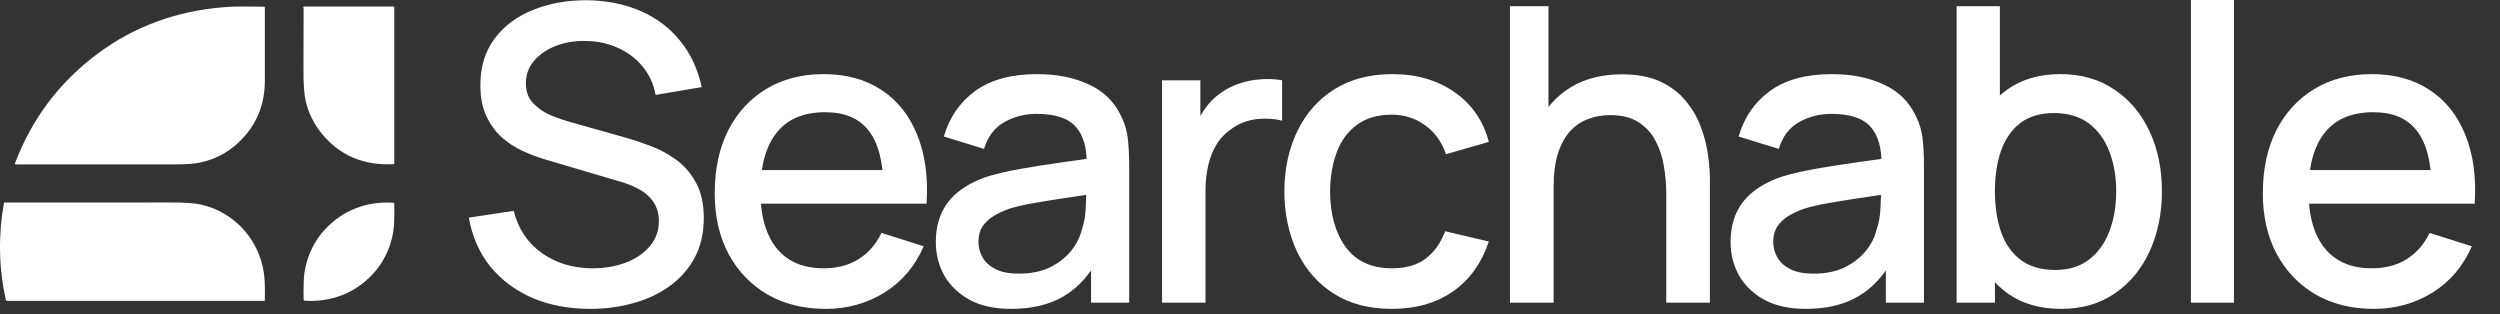
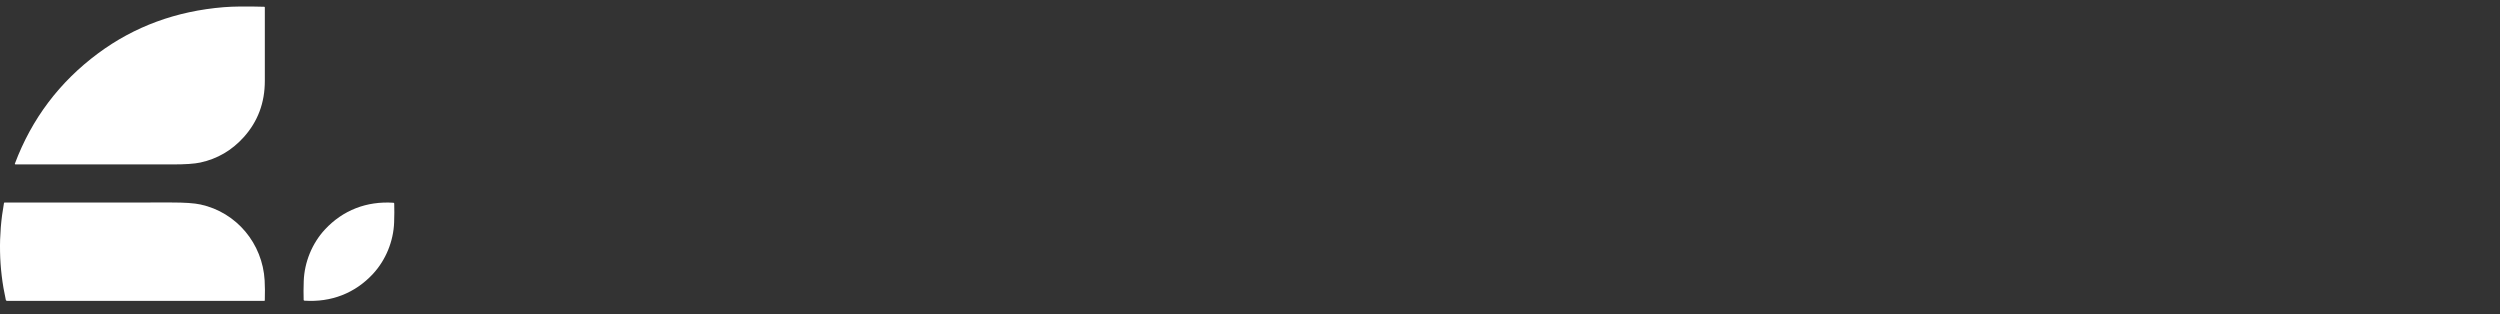
<svg xmlns="http://www.w3.org/2000/svg" width="422" height="53" viewBox="0 0 422 53" fill="none">
  <rect x="0" y="0" width="422" height="53" fill="#333333" stroke="none" />
-   <path d="M66.425 1.1H51.337C51.317 1.1 51.298 1.105 51.28 1.114C51.262 1.122 51.247 1.135 51.235 1.15C51.223 1.166 51.215 1.184 51.211 1.203C51.206 1.223 51.207 1.243 51.212 1.262C51.237 1.363 51.25 1.446 51.25 1.51C51.255 5.963 51.248 9.292 51.229 11.496C51.206 13.976 51.323 15.793 51.579 16.948C52.044 19.058 52.99 20.967 54.416 22.676C57.432 26.288 61.434 27.966 66.423 27.709C66.459 27.707 66.492 27.692 66.517 27.667C66.541 27.641 66.555 27.608 66.555 27.573V1.23C66.555 1.196 66.541 1.163 66.517 1.138C66.493 1.114 66.46 1.1 66.425 1.1Z" fill="white" />
-   <path d="M2.508 27.628C2.503 27.641 2.502 27.655 2.504 27.669C2.505 27.683 2.511 27.696 2.518 27.707C2.526 27.718 2.537 27.728 2.549 27.734C2.561 27.741 2.575 27.744 2.589 27.745C11.535 27.742 20.369 27.745 29.091 27.755C31.248 27.758 32.824 27.651 33.818 27.435C36.699 26.81 39.143 25.381 41.149 23.149C43.519 20.514 44.703 17.353 44.703 13.665C44.703 11.85 44.703 7.71 44.703 1.245C44.703 1.218 44.693 1.192 44.674 1.173C44.656 1.154 44.63 1.143 44.604 1.143C41.639 1.059 39.361 1.083 37.771 1.213C29.755 1.867 22.684 4.465 16.56 9.004C10.045 13.835 5.361 20.043 2.508 27.628Z" fill="white" />
+   <path d="M2.508 27.628C2.503 27.641 2.502 27.655 2.504 27.669C2.505 27.683 2.511 27.696 2.518 27.707C2.561 27.741 2.575 27.744 2.589 27.745C11.535 27.742 20.369 27.745 29.091 27.755C31.248 27.758 32.824 27.651 33.818 27.435C36.699 26.81 39.143 25.381 41.149 23.149C43.519 20.514 44.703 17.353 44.703 13.665C44.703 11.85 44.703 7.71 44.703 1.245C44.703 1.218 44.693 1.192 44.674 1.173C44.656 1.154 44.63 1.143 44.604 1.143C41.639 1.059 39.361 1.083 37.771 1.213C29.755 1.867 22.684 4.465 16.56 9.004C10.045 13.835 5.361 20.043 2.508 27.628Z" fill="white" />
  <path d="M54.846 38.74C52.685 41.071 51.386 44.246 51.271 47.437C51.23 48.578 51.225 49.64 51.256 50.623C51.257 50.656 51.271 50.689 51.294 50.713C51.318 50.737 51.35 50.752 51.383 50.754C55.892 51.055 59.919 49.507 62.952 46.239C65.115 43.908 66.415 40.734 66.529 37.54C66.57 36.401 66.575 35.34 66.544 34.357C66.543 34.323 66.529 34.291 66.506 34.267C66.483 34.242 66.451 34.227 66.417 34.225C61.908 33.924 57.881 35.472 54.846 38.74Z" fill="white" />
  <path d="M44.612 50.786C44.635 50.786 44.656 50.777 44.672 50.762C44.688 50.746 44.698 50.725 44.699 50.703C44.737 49.45 44.728 48.328 44.672 47.335C44.319 41.12 39.957 35.85 33.86 34.52C32.813 34.291 31.167 34.178 28.923 34.181C19.895 34.195 10.509 34.199 0.767 34.191C0.744 34.191 0.722 34.199 0.705 34.214C0.687 34.228 0.676 34.248 0.672 34.27C-0.318 39.758 -0.214 45.211 0.983 50.629C0.993 50.673 1.018 50.713 1.053 50.742C1.089 50.77 1.133 50.786 1.179 50.786H44.612Z" fill="white" />
-   <path d="M99.612 52.137C96.02 52.137 92.776 51.523 89.879 50.295C87.006 49.043 84.631 47.271 82.754 44.977C80.9 42.659 79.695 39.914 79.139 36.739L86.717 35.592C87.481 38.651 89.08 41.037 91.513 42.752C93.946 44.444 96.785 45.289 100.029 45.289C102.045 45.289 103.899 44.977 105.59 44.351C107.282 43.702 108.637 42.787 109.657 41.605C110.699 40.4 111.221 38.964 111.221 37.295C111.221 36.391 111.059 35.592 110.734 34.897C110.433 34.202 110.004 33.599 109.448 33.089C108.915 32.556 108.255 32.105 107.467 31.734C106.702 31.34 105.857 31.004 104.93 30.726L92.104 26.937C90.853 26.567 89.578 26.091 88.281 25.512C86.983 24.91 85.79 24.134 84.701 23.183C83.635 22.21 82.766 21.017 82.094 19.603C81.422 18.167 81.086 16.429 81.086 14.39C81.086 11.308 81.874 8.701 83.449 6.569C85.048 4.414 87.203 2.792 89.914 1.703C92.625 0.591 95.661 0.035 99.021 0.035C102.404 0.081 105.428 0.684 108.093 1.842C110.781 3.001 113.005 4.669 114.766 6.847C116.55 9.002 117.778 11.621 118.45 14.703L110.665 16.023C110.317 14.146 109.576 12.536 108.44 11.192C107.305 9.825 105.914 8.782 104.269 8.064C102.624 7.322 100.84 6.94 98.917 6.917C97.063 6.87 95.36 7.149 93.807 7.751C92.278 8.353 91.05 9.199 90.123 10.288C89.219 11.377 88.767 12.629 88.767 14.042C88.767 15.432 89.173 16.556 89.984 17.414C90.795 18.271 91.791 18.955 92.973 19.464C94.178 19.951 95.371 20.357 96.553 20.681L105.799 23.288C106.957 23.612 108.266 24.052 109.726 24.608C111.209 25.142 112.634 25.895 114.001 26.868C115.392 27.841 116.539 29.139 117.442 30.761C118.346 32.359 118.798 34.376 118.798 36.809C118.798 39.334 118.288 41.559 117.269 43.482C116.249 45.382 114.847 46.981 113.063 48.279C111.302 49.553 109.263 50.515 106.946 51.163C104.628 51.812 102.184 52.137 99.612 52.137ZM139.378 52.137C135.648 52.137 132.369 51.326 129.542 49.704C126.738 48.059 124.548 45.776 122.973 42.856C121.42 39.914 120.644 36.507 120.644 32.638C120.644 28.536 121.409 24.979 122.938 21.967C124.491 18.955 126.646 16.626 129.403 14.981C132.16 13.335 135.37 12.513 139.031 12.513C142.854 12.513 146.11 13.405 148.798 15.189C151.486 16.95 153.49 19.464 154.811 22.732C156.155 25.999 156.688 29.88 156.41 34.376H149.145V31.734C149.099 27.378 148.265 24.157 146.643 22.071C145.044 19.986 142.599 18.943 139.309 18.943C135.671 18.943 132.937 20.09 131.106 22.384C129.276 24.678 128.36 27.992 128.36 32.325C128.36 36.449 129.276 39.647 131.106 41.918C132.937 44.166 135.578 45.289 139.031 45.289C141.302 45.289 143.26 44.78 144.905 43.76C146.573 42.717 147.871 41.234 148.798 39.311L155.923 41.57C154.463 44.93 152.25 47.537 149.284 49.391C146.318 51.221 143.016 52.137 139.378 52.137ZM125.997 34.376V28.71H152.795V34.376H125.997ZM170.655 52.137C167.874 52.137 165.545 51.627 163.668 50.607C161.791 49.565 160.366 48.197 159.393 46.506C158.443 44.791 157.968 42.914 157.968 40.875C157.968 38.975 158.304 37.307 158.976 35.87C159.648 34.433 160.644 33.217 161.965 32.221C163.286 31.201 164.908 30.378 166.831 29.753C168.5 29.266 170.388 28.837 172.497 28.467C174.605 28.096 176.818 27.748 179.135 27.424C181.476 27.099 183.793 26.775 186.087 26.451L183.445 27.91C183.492 24.968 182.866 22.79 181.568 21.376C180.294 19.939 178.093 19.221 174.964 19.221C172.995 19.221 171.187 19.684 169.542 20.611C167.897 21.515 166.75 23.021 166.101 25.13L159.323 23.044C160.25 19.823 162.011 17.263 164.607 15.363C167.225 13.463 170.701 12.513 175.034 12.513C178.394 12.513 181.314 13.092 183.793 14.251C186.296 15.386 188.126 17.194 189.285 19.673C189.887 20.901 190.258 22.199 190.397 23.566C190.536 24.933 190.606 26.404 190.606 27.98V51.094H184.175V42.509L185.427 43.621C183.874 46.494 181.893 48.638 179.483 50.051C177.096 51.442 174.153 52.137 170.655 52.137ZM171.941 46.193C174.003 46.193 175.776 45.834 177.259 45.116C178.742 44.374 179.935 43.436 180.839 42.3C181.742 41.165 182.333 39.983 182.611 38.755C183.005 37.643 183.225 36.391 183.272 35.001C183.341 33.611 183.376 32.499 183.376 31.664L185.739 32.533C183.445 32.881 181.36 33.194 179.483 33.472C177.606 33.75 175.903 34.028 174.374 34.306C172.867 34.561 171.523 34.874 170.342 35.244C169.345 35.592 168.453 36.009 167.665 36.496C166.901 36.982 166.287 37.573 165.823 38.268C165.383 38.964 165.163 39.809 165.163 40.806C165.163 41.779 165.406 42.683 165.893 43.517C166.379 44.328 167.121 44.977 168.117 45.463C169.114 45.95 170.388 46.193 171.941 46.193ZM196.155 51.094V13.556H202.62V22.662L201.717 21.48C202.18 20.275 202.783 19.175 203.524 18.178C204.266 17.159 205.123 16.325 206.096 15.676C207.046 14.981 208.1 14.448 209.259 14.077C210.441 13.683 211.646 13.451 212.874 13.382C214.102 13.289 215.284 13.347 216.419 13.556V20.368C215.191 20.044 213.824 19.951 212.318 20.09C210.835 20.229 209.468 20.704 208.216 21.515C207.035 22.28 206.096 23.207 205.401 24.296C204.729 25.385 204.242 26.601 203.941 27.945C203.64 29.266 203.489 30.668 203.489 32.151V51.094H196.155ZM234.942 52.137C231.095 52.137 227.828 51.279 225.14 49.565C222.452 47.85 220.39 45.498 218.953 42.509C217.54 39.52 216.821 36.125 216.798 32.325C216.821 28.455 217.563 25.037 219.023 22.071C220.483 19.082 222.568 16.742 225.279 15.05C227.99 13.359 231.246 12.513 235.046 12.513C239.148 12.513 242.646 13.532 245.543 15.572C248.463 17.611 250.386 20.403 251.313 23.948L244.083 26.034C243.365 23.925 242.183 22.291 240.538 21.133C238.916 19.951 237.05 19.36 234.942 19.36C232.555 19.36 230.597 19.928 229.068 21.063C227.538 22.175 226.403 23.705 225.661 25.651C224.92 27.598 224.538 29.822 224.514 32.325C224.538 36.194 225.418 39.323 227.156 41.709C228.917 44.096 231.512 45.289 234.942 45.289C237.282 45.289 239.171 44.757 240.607 43.691C242.067 42.602 243.179 41.049 243.944 39.033L251.313 40.771C250.085 44.432 248.057 47.248 245.23 49.217C242.403 51.163 238.974 52.137 234.942 52.137ZM281.264 51.094V32.638C281.264 31.178 281.137 29.683 280.882 28.154C280.65 26.601 280.187 25.165 279.492 23.844C278.82 22.523 277.858 21.457 276.607 20.646C275.379 19.835 273.768 19.43 271.775 19.43C270.478 19.43 269.25 19.65 268.091 20.09C266.932 20.507 265.913 21.191 265.032 22.141C264.175 23.091 263.491 24.342 262.982 25.895C262.495 27.447 262.252 29.336 262.252 31.56L257.733 29.857C257.733 26.451 258.37 23.45 259.645 20.855C260.919 18.236 262.75 16.197 265.137 14.737C267.523 13.277 270.408 12.548 273.791 12.548C276.387 12.548 278.565 12.965 280.326 13.799C282.087 14.633 283.512 15.734 284.601 17.101C285.713 18.445 286.559 19.916 287.138 21.515C287.718 23.114 288.112 24.678 288.32 26.207C288.529 27.737 288.633 29.081 288.633 30.239V51.094H281.264ZM254.883 51.094V1.043H261.383V28.05H262.252V51.094H254.883ZM304.812 52.137C302.031 52.137 299.702 51.627 297.825 50.607C295.948 49.565 294.523 48.197 293.55 46.506C292.6 44.791 292.125 42.914 292.125 40.875C292.125 38.975 292.461 37.307 293.133 35.87C293.805 34.433 294.801 33.217 296.122 32.221C297.443 31.201 299.065 30.378 300.988 29.753C302.657 29.266 304.545 28.837 306.654 28.467C308.762 28.096 310.975 27.748 313.292 27.424C315.633 27.099 317.95 26.775 320.244 26.451L317.602 27.91C317.649 24.968 317.023 22.79 315.726 21.376C314.451 19.939 312.25 19.221 309.122 19.221C307.152 19.221 305.345 19.684 303.699 20.611C302.054 21.515 300.907 23.021 300.258 25.13L293.481 23.044C294.407 19.823 296.168 17.263 298.764 15.363C301.382 13.463 304.858 12.513 309.191 12.513C312.551 12.513 315.471 13.092 317.95 14.251C320.453 15.386 322.283 17.194 323.442 19.673C324.044 20.901 324.415 22.199 324.554 23.566C324.693 24.933 324.763 26.404 324.763 27.98V51.094H318.332V42.509L319.584 43.621C318.031 46.494 316.05 48.638 313.64 50.051C311.253 51.442 308.311 52.137 304.812 52.137ZM306.098 46.193C308.16 46.193 309.933 45.834 311.416 45.116C312.899 44.374 314.092 43.436 314.996 42.3C315.899 41.165 316.49 39.983 316.768 38.755C317.162 37.643 317.382 36.391 317.429 35.001C317.498 33.611 317.533 32.499 317.533 31.664L319.896 32.533C317.602 32.881 315.517 33.194 313.64 33.472C311.763 33.75 310.06 34.028 308.531 34.306C307.024 34.561 305.681 34.874 304.499 35.244C303.502 35.592 302.61 36.009 301.822 36.496C301.058 36.982 300.444 37.573 299.98 38.268C299.54 38.964 299.32 39.809 299.32 40.806C299.32 41.779 299.563 42.683 300.05 43.517C300.536 44.328 301.278 44.977 302.274 45.463C303.271 45.95 304.545 46.193 306.098 46.193ZM347.935 52.137C344.343 52.137 341.331 51.268 338.898 49.53C336.465 47.769 334.622 45.394 333.371 42.404C332.12 39.415 331.494 36.044 331.494 32.29C331.494 28.536 332.108 25.165 333.336 22.175C334.588 19.186 336.418 16.834 338.828 15.12C341.261 13.382 344.25 12.513 347.796 12.513C351.318 12.513 354.353 13.382 356.902 15.12C359.474 16.834 361.455 19.186 362.846 22.175C364.236 25.142 364.931 28.513 364.931 32.29C364.931 36.044 364.236 39.427 362.846 42.439C361.479 45.428 359.521 47.792 356.972 49.53C354.446 51.268 351.434 52.137 347.935 52.137ZM330.278 51.094V1.043H337.577V24.087H336.743V51.094H330.278ZM346.927 45.568C349.244 45.568 351.155 44.977 352.662 43.795C354.191 42.613 355.326 41.026 356.068 39.033C356.833 37.017 357.215 34.769 357.215 32.29C357.215 29.834 356.833 27.609 356.068 25.616C355.326 23.624 354.179 22.037 352.627 20.855C351.074 19.673 349.093 19.082 346.683 19.082C344.412 19.082 342.536 19.638 341.053 20.75C339.593 21.863 338.504 23.415 337.785 25.408C337.09 27.401 336.743 29.695 336.743 32.29C336.743 34.885 337.09 37.179 337.785 39.172C338.48 41.165 339.581 42.729 341.087 43.864C342.593 45 344.54 45.568 346.927 45.568ZM369.825 51.094V3.16359e-06H377.089V51.094H369.825ZM400.7 52.137C396.97 52.137 393.691 51.326 390.864 49.704C388.06 48.059 385.87 45.776 384.295 42.856C382.742 39.914 381.966 36.507 381.966 32.638C381.966 28.536 382.73 24.979 384.26 21.967C385.812 18.955 387.967 16.626 390.725 14.981C393.482 13.335 396.691 12.513 400.353 12.513C404.176 12.513 407.432 13.405 410.12 15.189C412.808 16.95 414.812 19.464 416.133 22.732C417.477 25.999 418.01 29.88 417.732 34.376H410.467V31.734C410.421 27.378 409.587 24.157 407.965 22.071C406.366 19.986 403.921 18.943 400.631 18.943C396.993 18.943 394.258 20.09 392.428 22.384C390.597 24.678 389.682 27.992 389.682 32.325C389.682 36.449 390.597 39.647 392.428 41.918C394.258 44.166 396.9 45.289 400.353 45.289C402.623 45.289 404.581 44.78 406.227 43.76C407.895 42.717 409.193 41.234 410.12 39.311L417.245 41.57C415.785 44.93 413.572 47.537 410.606 49.391C407.64 51.221 404.338 52.137 400.7 52.137ZM387.318 34.376V28.71H414.117V34.376H387.318Z" fill="white" />
</svg>